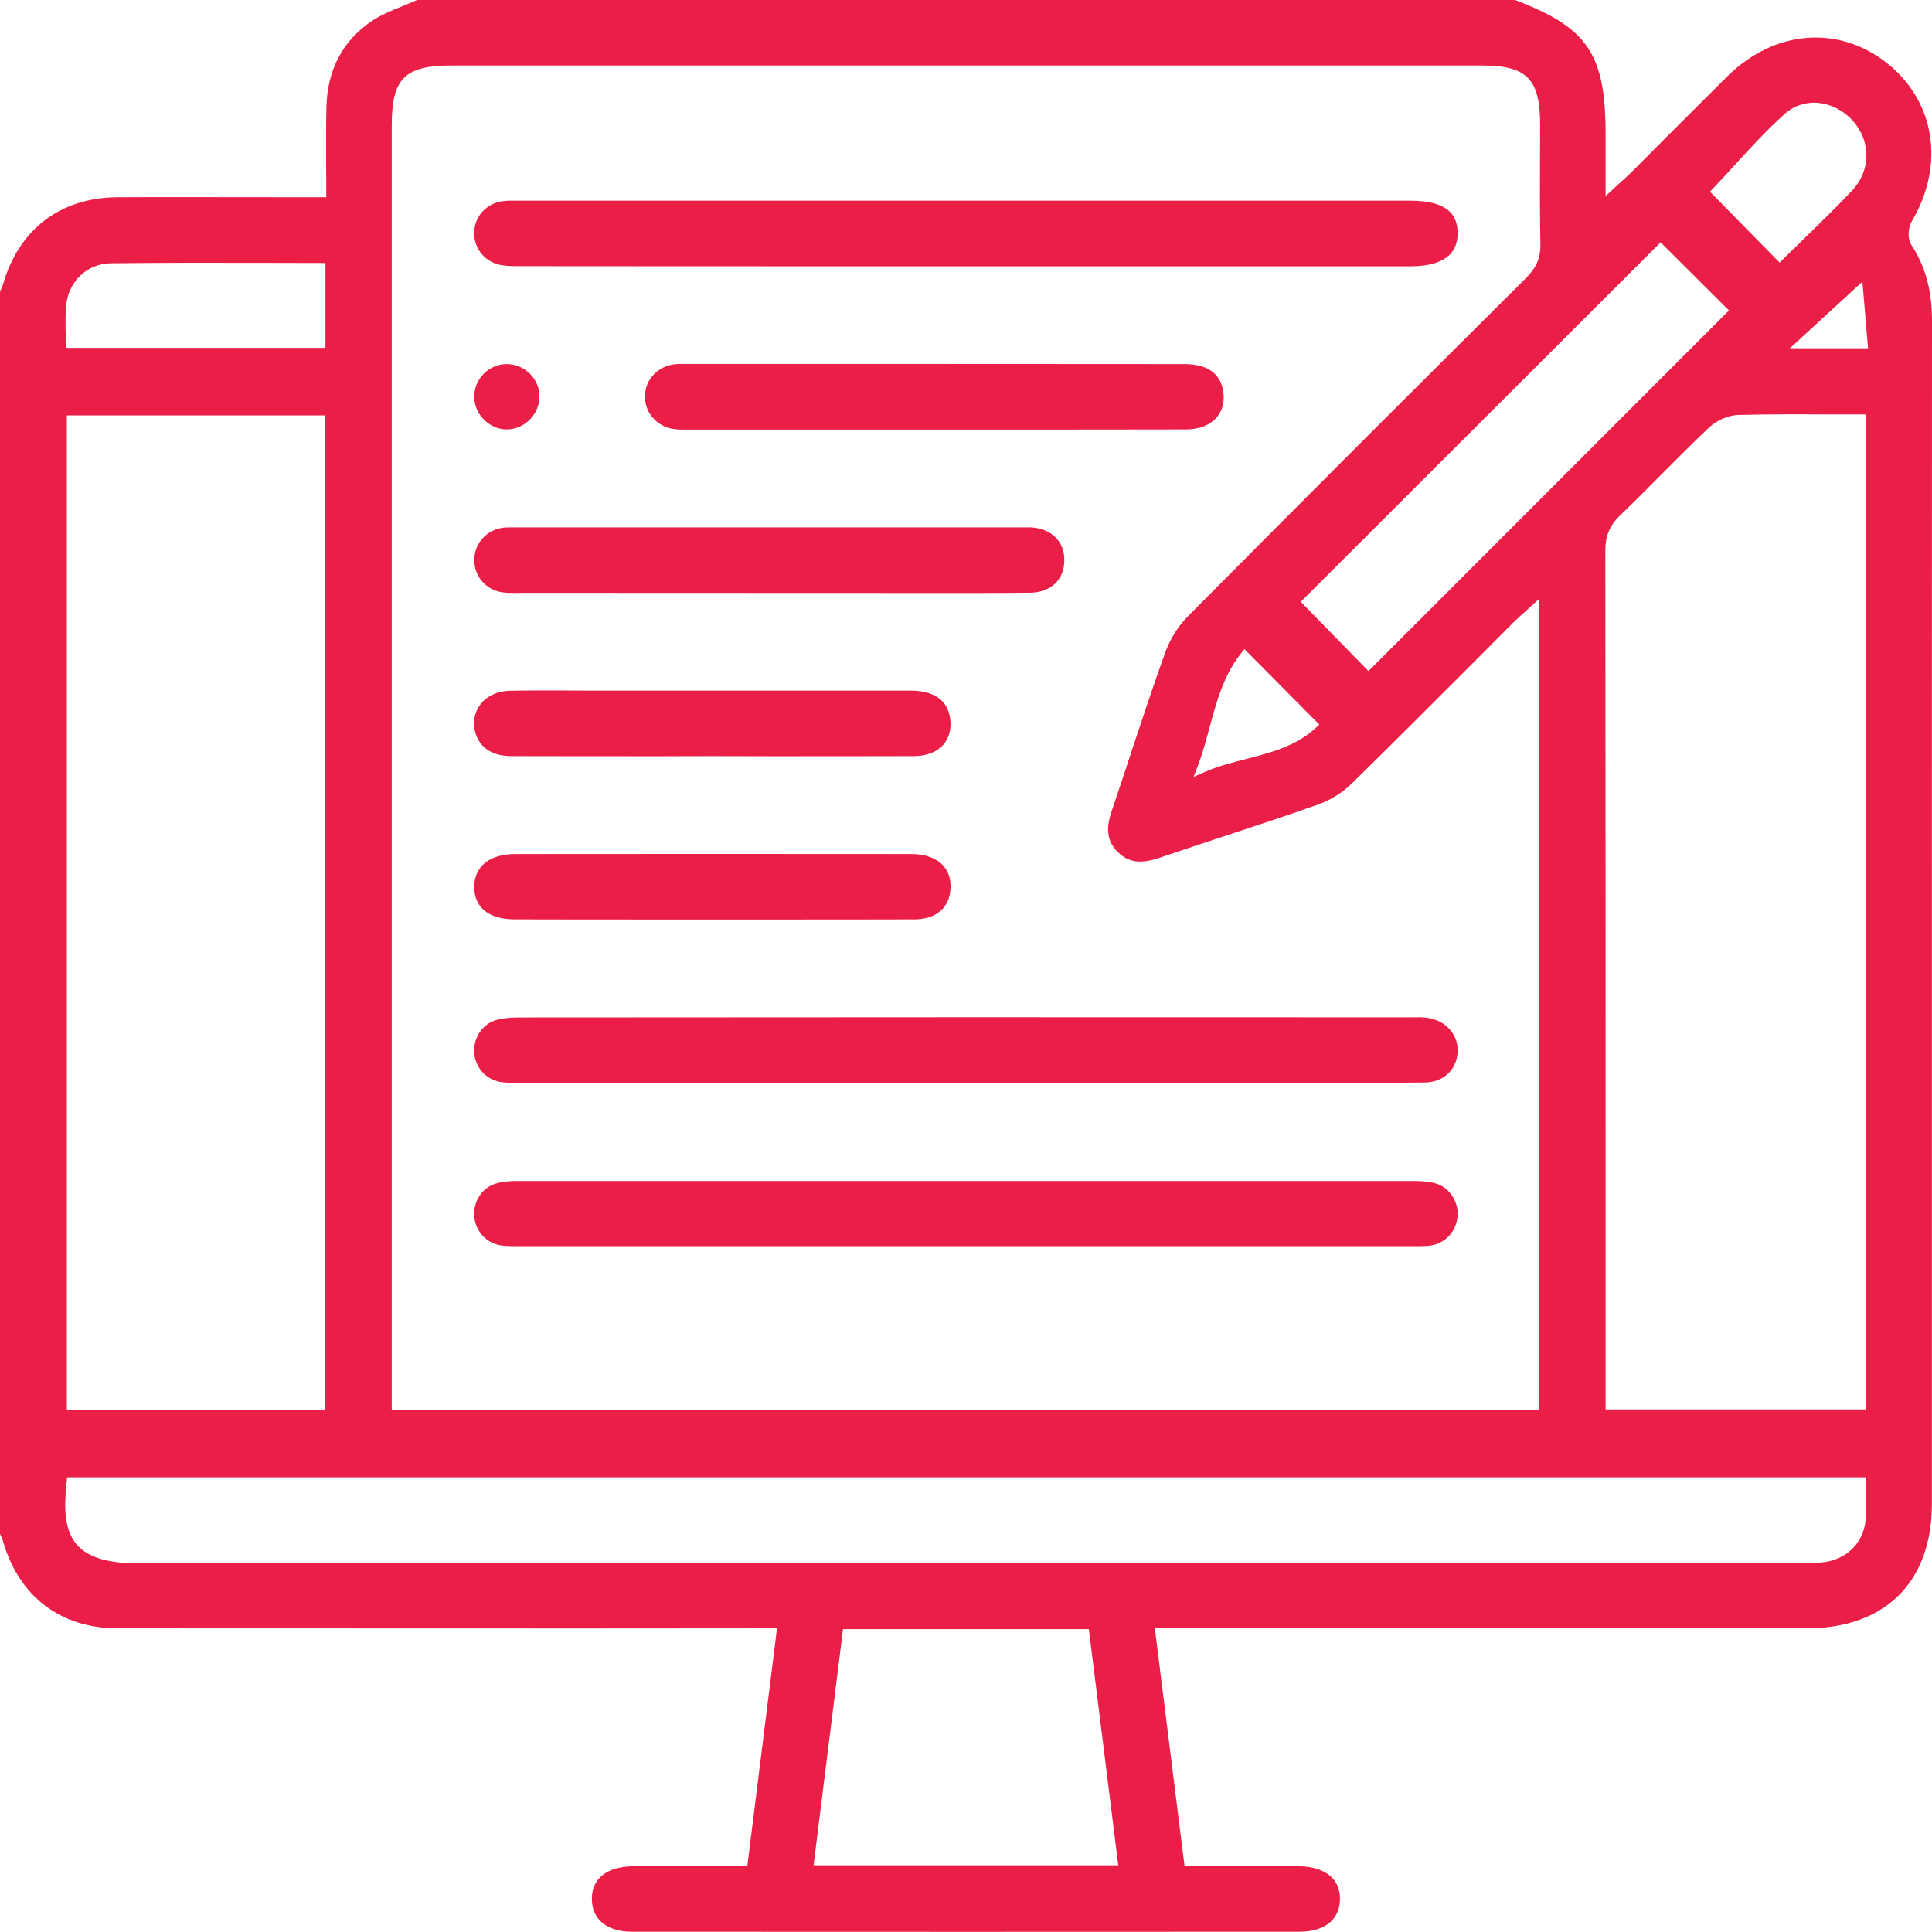
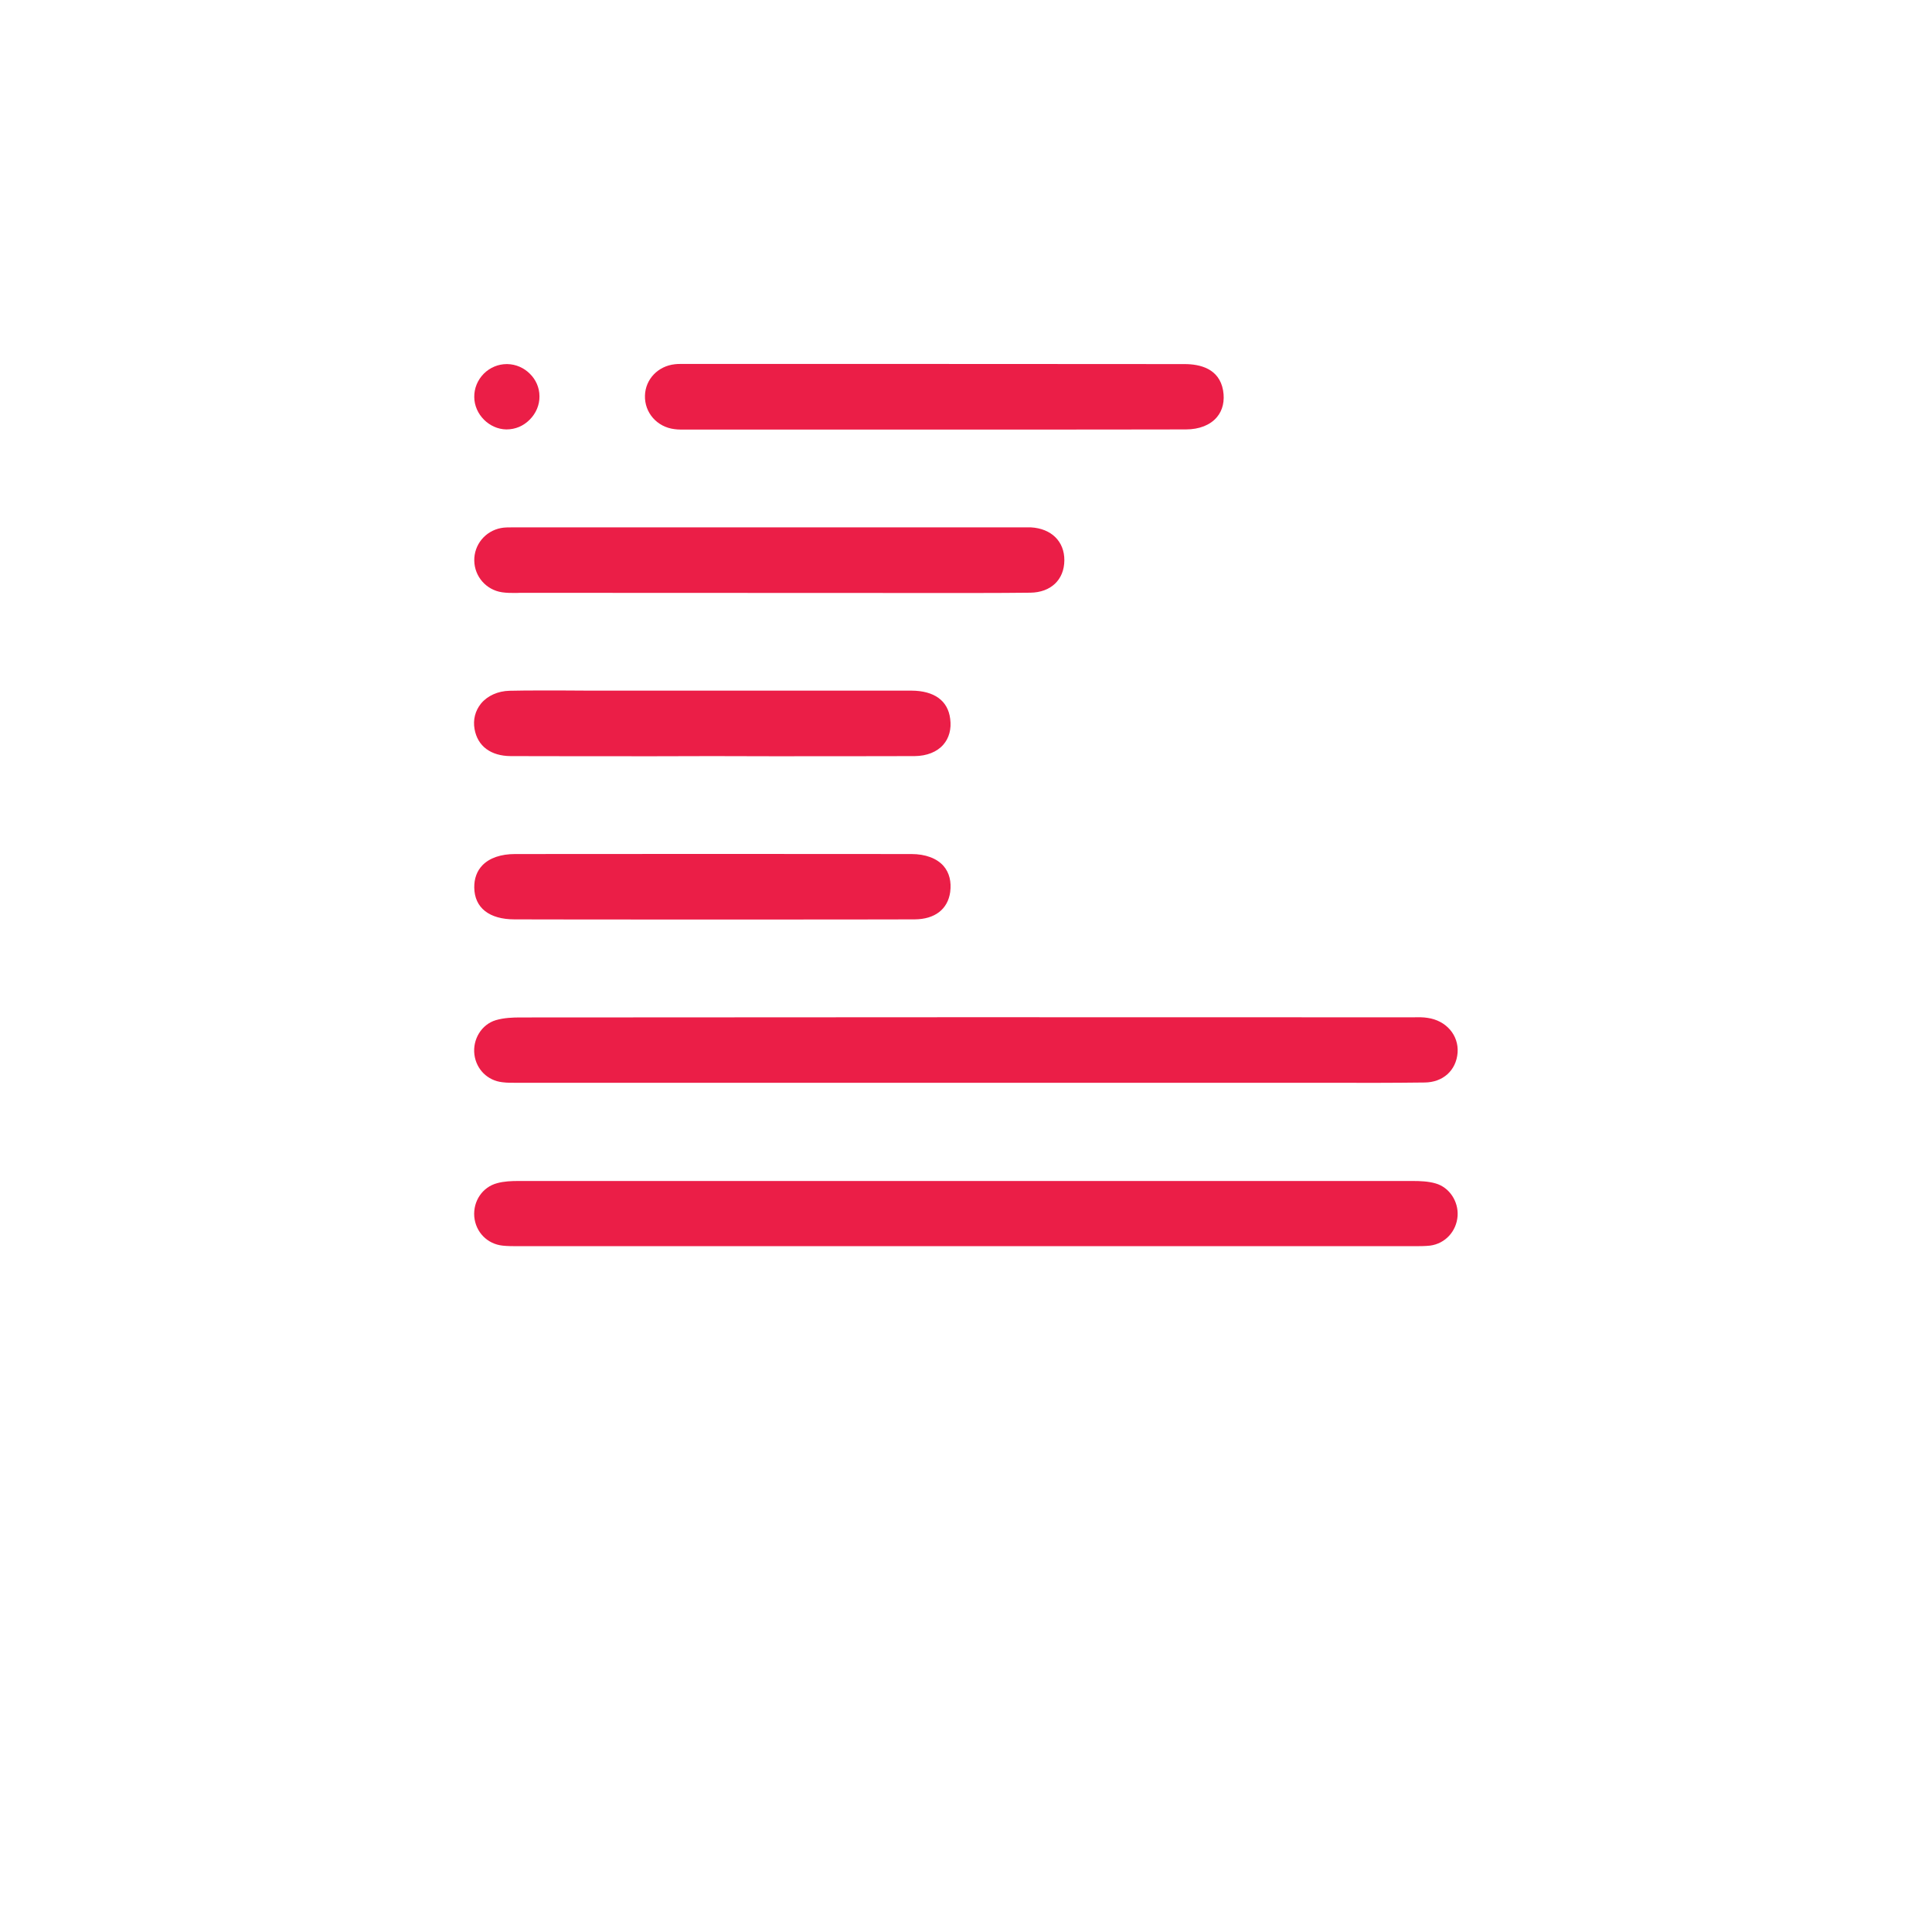
<svg xmlns="http://www.w3.org/2000/svg" id="Vrstva_2" width="140.46" height="140.447" viewBox="0 0 140.46 140.447">
  <defs>
    <style>.cls-1{fill:#eb1e47;}</style>
  </defs>
  <g id="Vrstva_1-2">
-     <path class="cls-1" d="m138.95,17.79c-.29-.44-.22-1.25.03-1.68,2.44-4.11,1.71-8.74-1.79-11.52-3.53-2.8-8.2-2.41-11.61.96-1.46,1.45-2.92,2.91-4.37,4.36l-2.65,2.66c-.21.2-.43.4-.71.65l-1.12,1.04v-4.51c0-5.82-1.29-7.74-6.59-9.75H30.32c-.34.15-.69.29-1.04.44-.83.33-1.6.65-2.28,1.11-2.11,1.44-3.21,3.55-3.27,6.27-.03,1.38-.02,2.76-.02,4.18.01.64.01,1.3.01,1.96v.38l-10.55-.01c-1.55,0-3.11,0-4.66.01-4.1.03-7.11,2.31-8.27,6.27-.04.16-.12.32-.19.48l-.05.12v90.3l.05.12c.08.16.15.32.19.49,1.17,3.97,4.18,6.25,8.28,6.26,11.3.01,22.6,0,33.9.01l14.07-.01-2.16,17.3h-8.31c-1.05.01-1.88.29-2.4.81-.4.41-.6.95-.59,1.6.02,1.47,1.11,2.35,2.92,2.35,16.18.01,32.35.01,48.53,0,1.81,0,2.91-.87,2.94-2.34.01-.65-.19-1.19-.59-1.6-.53-.53-1.35-.81-2.39-.82h-8.32l-2.16-17.3h47.4c5.69,0,9.09-3.37,9.09-9.02v-25.3c0-20.24,0-40.49.01-60.73,0-2.21-.48-3.97-1.51-5.54Zm-14.38-4.12c.48-.5.96-1.03,1.45-1.56,1.17-1.29,2.39-2.62,3.73-3.83.63-.57,1.44-.85,2.31-.81.99.06,1.97.55,2.67,1.34,1.3,1.48,1.28,3.58-.05,5.01-1.15,1.22-2.37,2.41-3.54,3.55-.5.49-1,.97-1.49,1.46l-.27.26-5.06-5.15.25-.27Zm-7.86,26.36c0-1.07.32-1.83,1.06-2.55,1.03-.98,2.03-1.99,3.03-3,1.12-1.12,2.27-2.28,3.44-3.39.56-.53,1.41-.9,2.12-.92,2.16-.06,4.27-.05,6.51-.04h2.79v72.34h-18.93v-11.9c0-16.84,0-33.69-.02-50.54Zm4.02-22.41l4.97,4.95-26.21,26.22-4.92-5.04,26.16-26.13Zm-24.81,35.06l-.29.26c-1.41,1.31-3.25,1.78-5.03,2.24-1,.26-2.05.52-3,.94l-.82.36.32-.84c.34-.89.59-1.84.84-2.76.5-1.85,1.02-3.77,2.27-5.36l.26-.33,5.45,5.49ZM28.48,9.11c0-3.41.94-4.35,4.37-4.35h74.86c3.3,0,4.26.97,4.26,4.32l-.01,2.5c-.01,2.03-.01,4.12.03,6.18.02.97-.29,1.69-1.02,2.43-7.29,7.25-15.91,15.85-24.66,24.67-.67.68-1.26,1.63-1.61,2.61-.84,2.34-1.63,4.73-2.4,7.05-.48,1.48-.97,2.95-1.47,4.42-.47,1.36-.33,2.27.47,3.04.75.72,1.63.84,2.95.4,1.46-.5,2.93-.98,4.4-1.47,2.37-.78,4.81-1.58,7.2-2.43.86-.3,1.73-.84,2.39-1.48,2.89-2.83,5.8-5.75,8.62-8.57l3.29-3.3c.21-.2.43-.4.69-.63l1.06-.96v58.95H28.48V9.11ZM4.8,22.28c.15-1.8,1.52-3.12,3.25-3.14,3.63-.04,7.17-.04,10.93-.03l4.68.01v6.17H4.78v-.37c0-.28,0-.56-.01-.83-.01-.59-.02-1.21.03-1.81Zm18.85,7.92v72.28H4.86V30.2h18.79Zm35.5,105.41l2.14-17.17h17.87l2.14,17.17h-22.15Zm76.48-25.06c-.17,1.67-1.45,2.89-3.18,3.04-.39.04-.78.04-1.17.03h-.38l-28.37-.01c-30.29,0-61.61-.01-92.41.05h-.03c-2.23,0-3.65-.42-4.46-1.31-1.01-1.12-.97-2.88-.78-4.61l.03-.34h130.77v.38c0,.29.01.58.02.86.01.63.03,1.28-.04,1.91Zm-5.5-85.23l5.27-4.84.41,4.84h-5.68Z" />
    <path class="cls-1" d="m105.97,76.53c-.1,1.29-1.06,2.16-2.4,2.17-2.39.03-4.79.03-7.19.02h-58.7c-.41,0-.79.01-1.16-.04-1.07-.12-1.89-.93-2.03-2.01-.14-1.11.52-2.19,1.55-2.5.6-.18,1.27-.2,1.79-.2,21.59-.02,43.18-.02,64.77-.01h.2c.33-.01.67-.01.98.04,1.36.19,2.28,1.26,2.19,2.53Z" />
    <path class="cls-1" d="m105.97,88.4c-.08,1.13-.91,2.02-2.01,2.16-.38.04-.77.04-1.18.04H37.7c-.4,0-.79,0-1.16-.04-1.12-.12-1.96-.99-2.06-2.11-.09-1.13.6-2.15,1.66-2.43.5-.14,1.06-.16,1.54-.16h65.03c.52,0,1.13.02,1.67.18.98.28,1.66,1.29,1.59,2.36Z" />
-     <path class="cls-1" d="m105.97,16.94c.01.66-.19,1.18-.57,1.57-.56.56-1.51.85-2.84.85h-38.02c-8.91,0-17.83,0-26.77-.01-.51,0-1.05,0-1.52-.12-1.13-.28-1.87-1.33-1.77-2.49.11-1.15,1.01-2.03,2.2-2.13.3-.03.59-.02.9-.02h64.94c3.08,0,3.44,1.34,3.45,2.35Z" />
    <path class="cls-1" d="m77.38,40.74c-.01,1.41-.98,2.33-2.47,2.35-2.53.03-5.05.02-7.58.02h-3.03l-26.48-.01-.29.01c-.36,0-.7,0-1.03-.05-1.15-.17-2-1.14-2.02-2.3-.02-1.15.79-2.15,1.94-2.37.26-.05.54-.05.85-.05h37.67c1.49.08,2.45,1.02,2.44,2.4Z" />
    <path class="cls-1" d="m88.47,30.33c-.48.57-1.28.89-2.25.89-4.35.01-8.69.01-13.04.01h-23.26c-.31,0-.6.01-.88-.03-1.27-.15-2.19-1.2-2.15-2.44.03-1.19.95-2.15,2.18-2.28.14-.02.29-.02.43-.02h5.68c10.31,0,20.63,0,30.94.01,1.13,0,2.52.33,2.8,1.91.13.76-.02,1.44-.45,1.95Z" />
    <path class="cls-1" d="m69.08,64.86c-.18,1.25-1.12,1.97-2.58,1.98-3.46.01-6.93.01-10.39.01h-7.84c-3.62,0-7.24,0-10.86-.01-1.84,0-2.91-.84-2.93-2.31-.01-.65.19-1.21.6-1.63.52-.53,1.34-.81,2.37-.81,9.6-.01,19.21-.01,28.81,0,1.02,0,1.85.31,2.34.87.42.49.58,1.14.48,1.9Z" />
    <path class="cls-1" d="m68.58,54.14c-.46.53-1.2.82-2.08.83-3.48.01-6.95.01-10.43.01l-4.32-.01-4.15.01c-3.49,0-6.98,0-10.47-.01-1.45-.01-2.41-.72-2.63-1.97-.12-.68.05-1.33.47-1.85.47-.57,1.23-.91,2.07-.93,1.36-.03,2.71-.02,4.06-.02l1.73.01h23.44c1.65.01,2.65.73,2.81,2.05.1.74-.08,1.4-.5,1.88Z" />
    <path class="cls-1" d="m39.22,28.81c.01.63-.25,1.24-.71,1.7-.46.46-1.03.71-1.7.71-1.25-.02-2.32-1.1-2.33-2.35-.01-.64.24-1.24.69-1.7.45-.45,1.05-.7,1.67-.7h.04c.64.01,1.22.28,1.64.7.43.42.7,1,.7,1.64Z" />
  </g>
</svg>